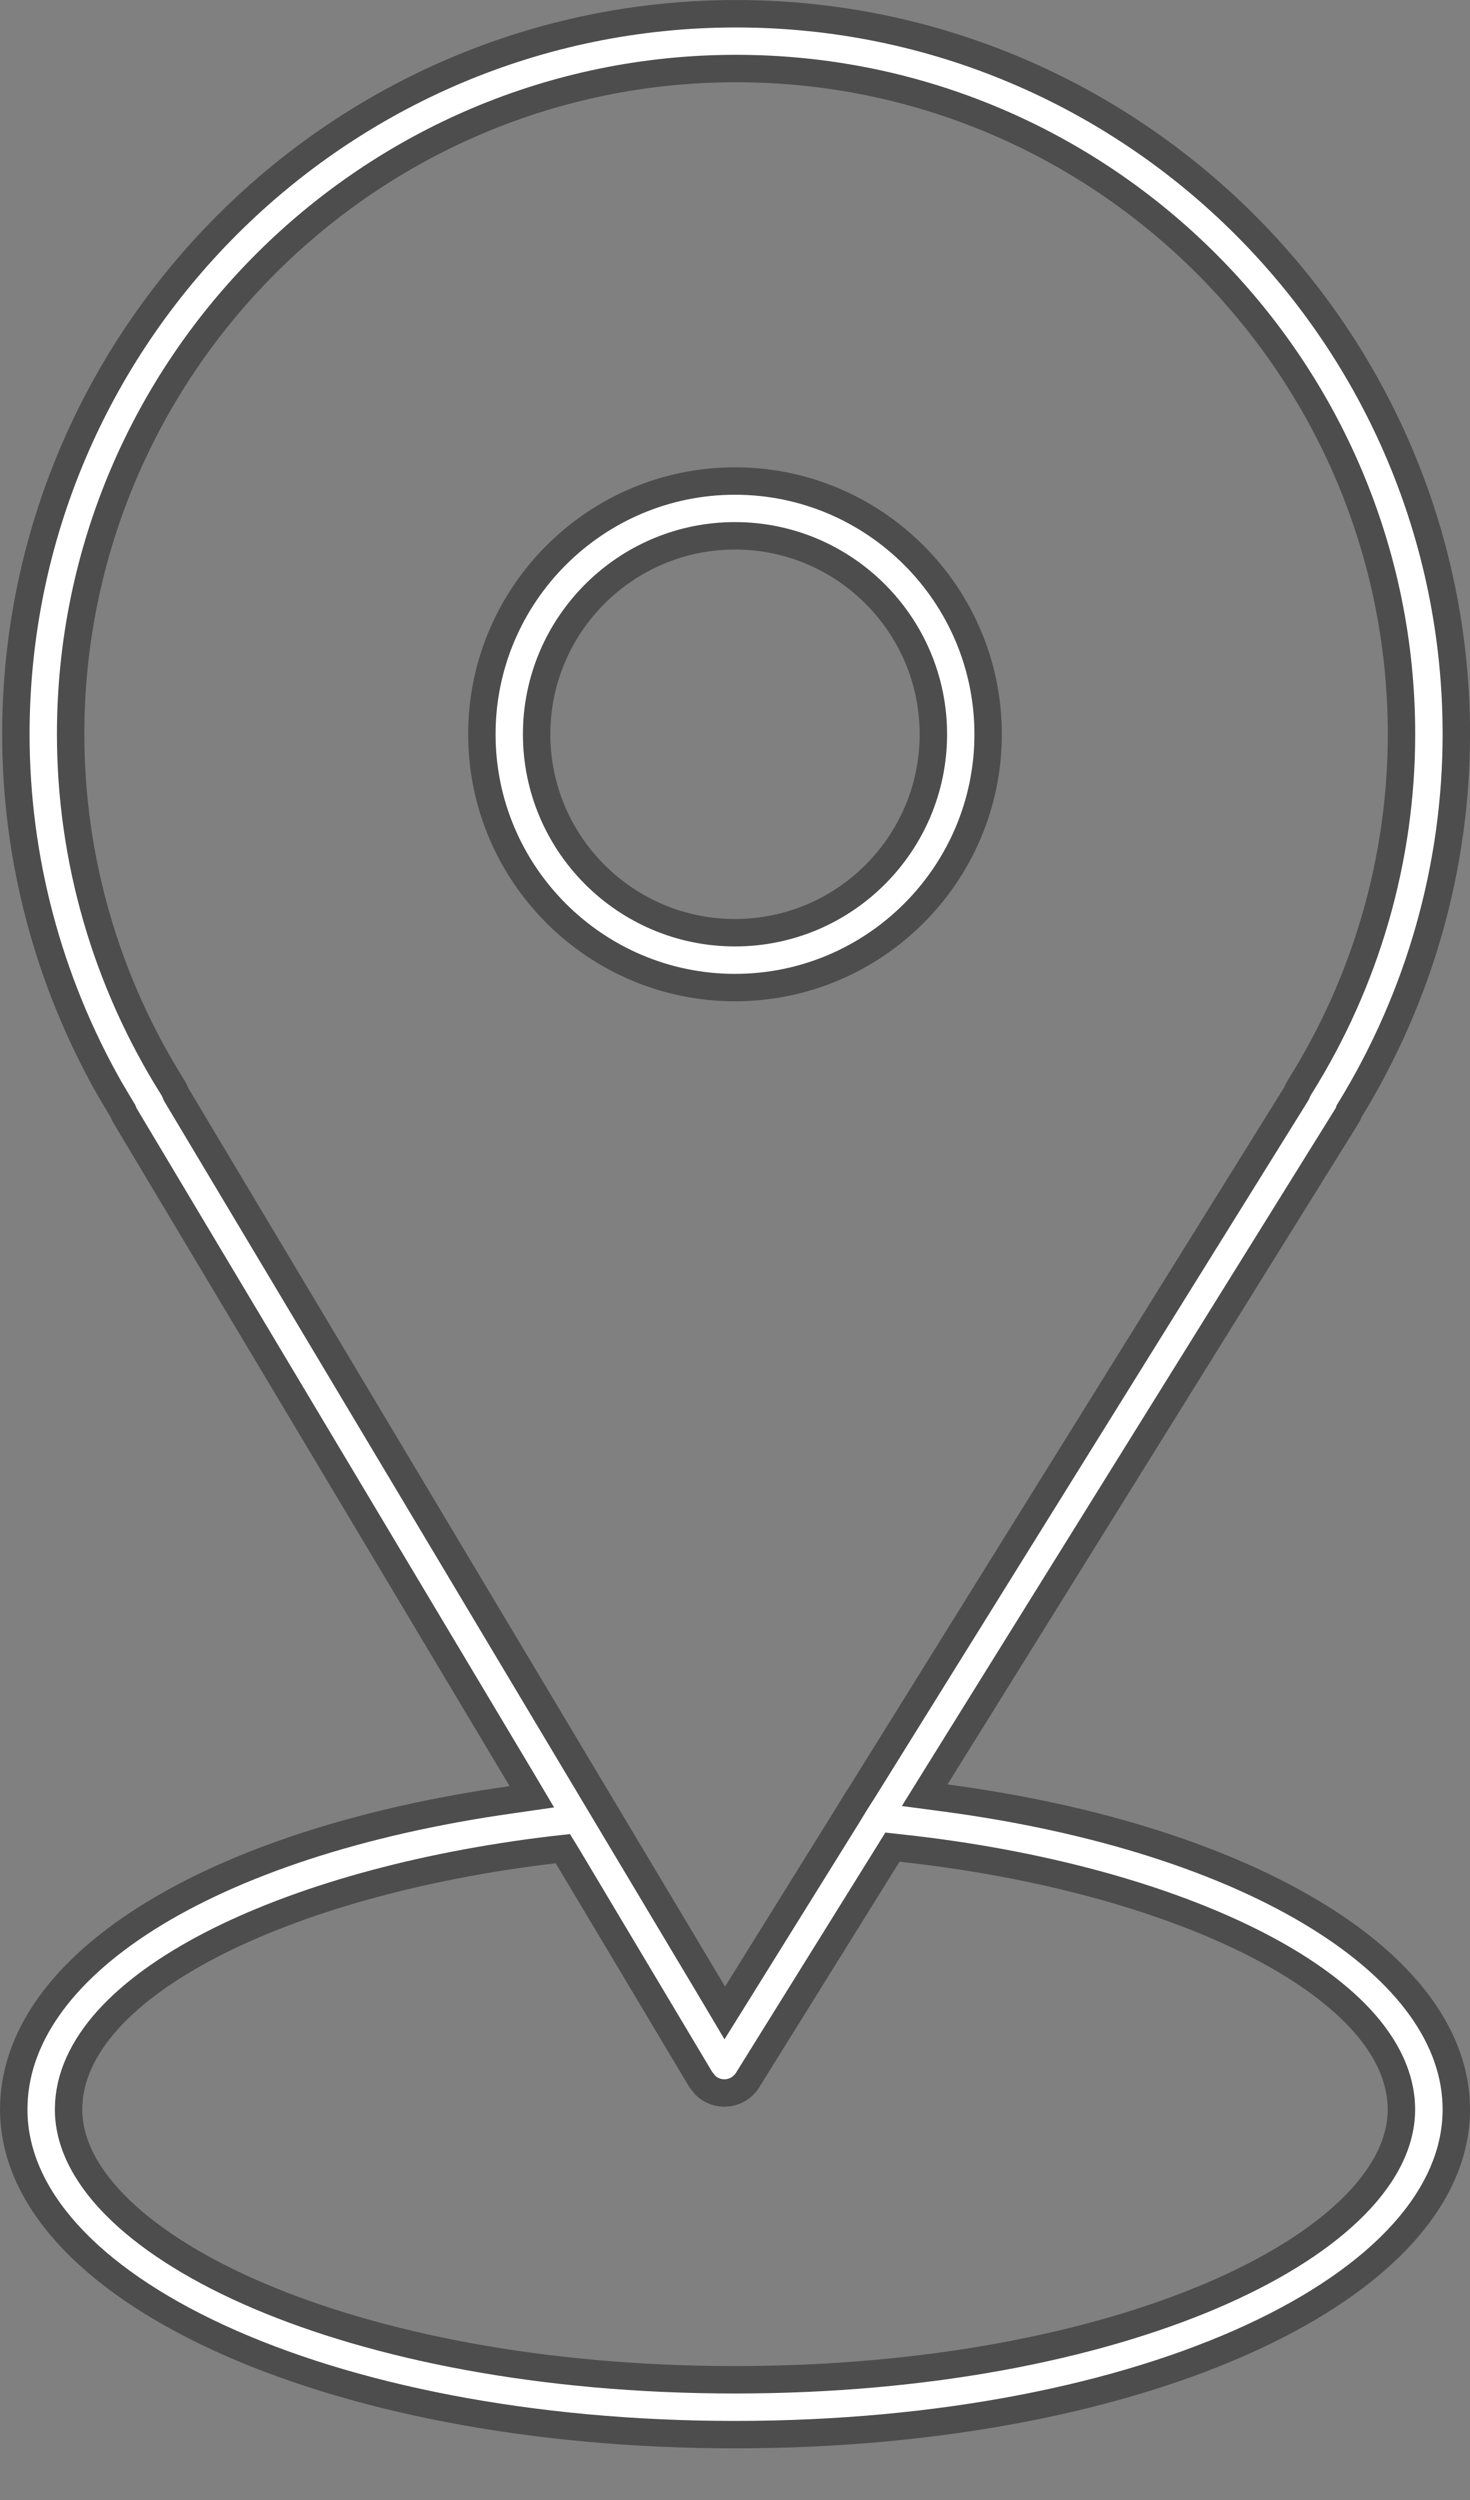
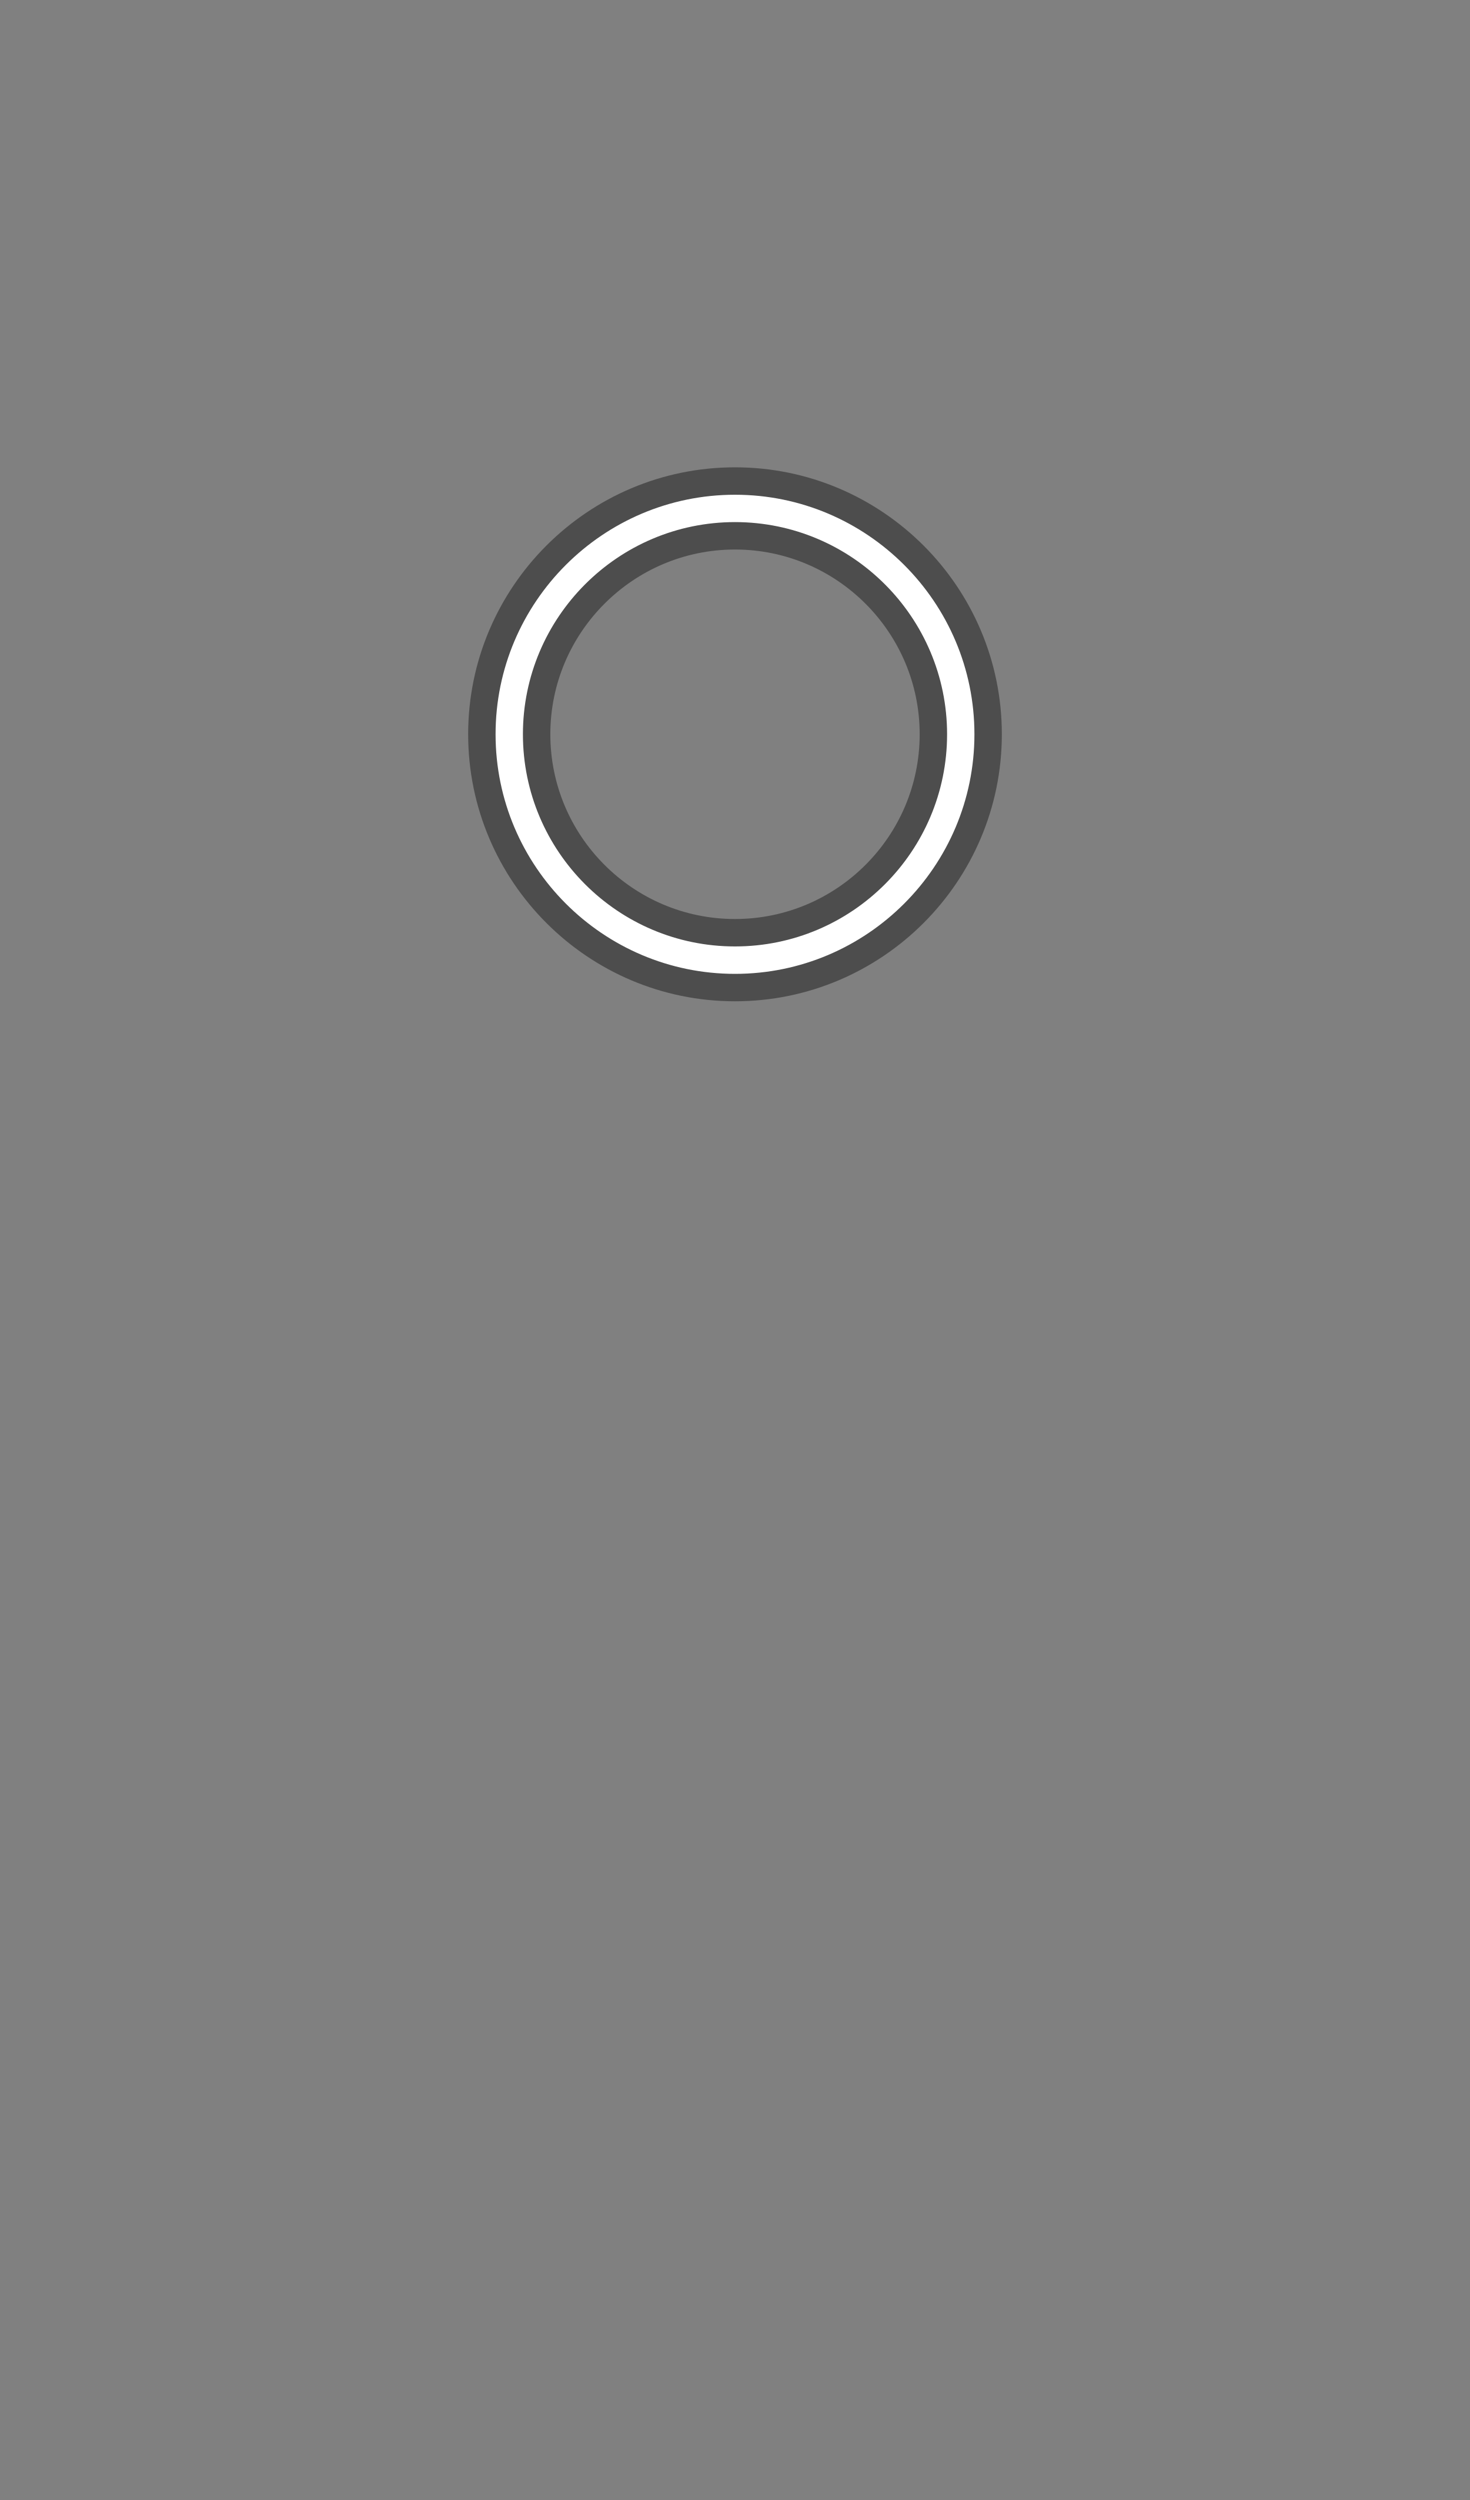
<svg xmlns="http://www.w3.org/2000/svg" width="20" height="34" viewBox="0 0 20 34" fill="none">
  <rect x="0" y="0" width="20" height="34" fill="#808080" stroke="none" />
-   <path d="M10.015 0.187C15.418 0.187 19.814 4.582 19.814 9.985C19.814 11.786 19.313 13.55 18.366 15.095L18.357 15.109L18.352 15.126C18.344 15.145 18.334 15.165 18.322 15.184L18.321 15.185L12.733 24.17L12.581 24.415L12.867 24.453C14.965 24.734 16.714 25.309 17.934 26.064C19.157 26.82 19.814 27.734 19.814 28.689C19.813 29.866 18.807 30.971 17.024 31.793C15.256 32.608 12.784 33.111 10 33.111C7.216 33.111 4.744 32.608 2.976 31.793C1.193 30.971 0.187 29.866 0.187 28.689C0.187 27.736 0.814 26.835 1.997 26.087C3.178 25.341 4.884 24.769 6.959 24.476L7.236 24.436L7.093 24.195L1.705 15.179C1.695 15.162 1.686 15.144 1.678 15.124L1.672 15.109L1.664 15.097L1.491 14.805C0.655 13.331 0.216 11.674 0.216 9.985C0.216 4.582 4.612 0.187 10.015 0.187ZM12.08 25.221L10.172 28.288C10.104 28.398 9.984 28.465 9.855 28.465H9.852C9.754 28.464 9.663 28.425 9.595 28.358L9.535 28.283L7.721 25.245L7.658 25.142L7.538 25.155C5.675 25.376 4.042 25.843 2.868 26.451C2.282 26.755 1.802 27.098 1.467 27.47C1.132 27.842 0.933 28.254 0.933 28.689C0.933 29.172 1.199 29.641 1.642 30.064C2.087 30.489 2.727 30.886 3.523 31.225C5.117 31.903 7.363 32.365 10 32.365C12.637 32.365 14.883 31.902 16.477 31.225C17.273 30.886 17.913 30.49 18.358 30.065C18.801 29.642 19.067 29.172 19.067 28.689C19.067 28.247 18.857 27.83 18.508 27.453C18.158 27.077 17.66 26.729 17.052 26.422C15.835 25.807 14.152 25.339 12.259 25.134L12.142 25.121L12.08 25.221ZM10.015 0.932C5.022 0.932 0.961 4.993 0.961 9.985C0.961 11.681 1.441 13.343 2.351 14.79C2.364 14.811 2.376 14.834 2.385 14.856L2.391 14.872L2.398 14.887L9.705 27.113L9.861 27.376L10.023 27.116L11.514 24.719L11.515 24.718C11.624 24.539 11.64 24.51 11.727 24.377L11.729 24.374L17.633 14.882L17.642 14.866L17.648 14.851C17.657 14.83 17.667 14.809 17.679 14.79C18.588 13.344 19.068 11.682 19.068 9.985C19.068 4.993 15.007 0.932 10.015 0.932Z" fill="white" stroke="#4D4D4D" stroke-width="0.373" />
  <path d="M10 6.542C11.899 6.542 13.444 8.087 13.444 9.986C13.444 11.885 11.899 13.431 10 13.431C8.101 13.431 6.556 11.885 6.556 9.986C6.556 8.087 8.101 6.542 10 6.542ZM10 7.287C8.512 7.287 7.301 8.498 7.301 9.986C7.301 11.475 8.511 12.685 10 12.685C11.489 12.685 12.699 11.475 12.699 9.986C12.699 8.498 11.488 7.287 10 7.287Z" fill="white" stroke="#4D4D4D" stroke-width="0.373" />
</svg>